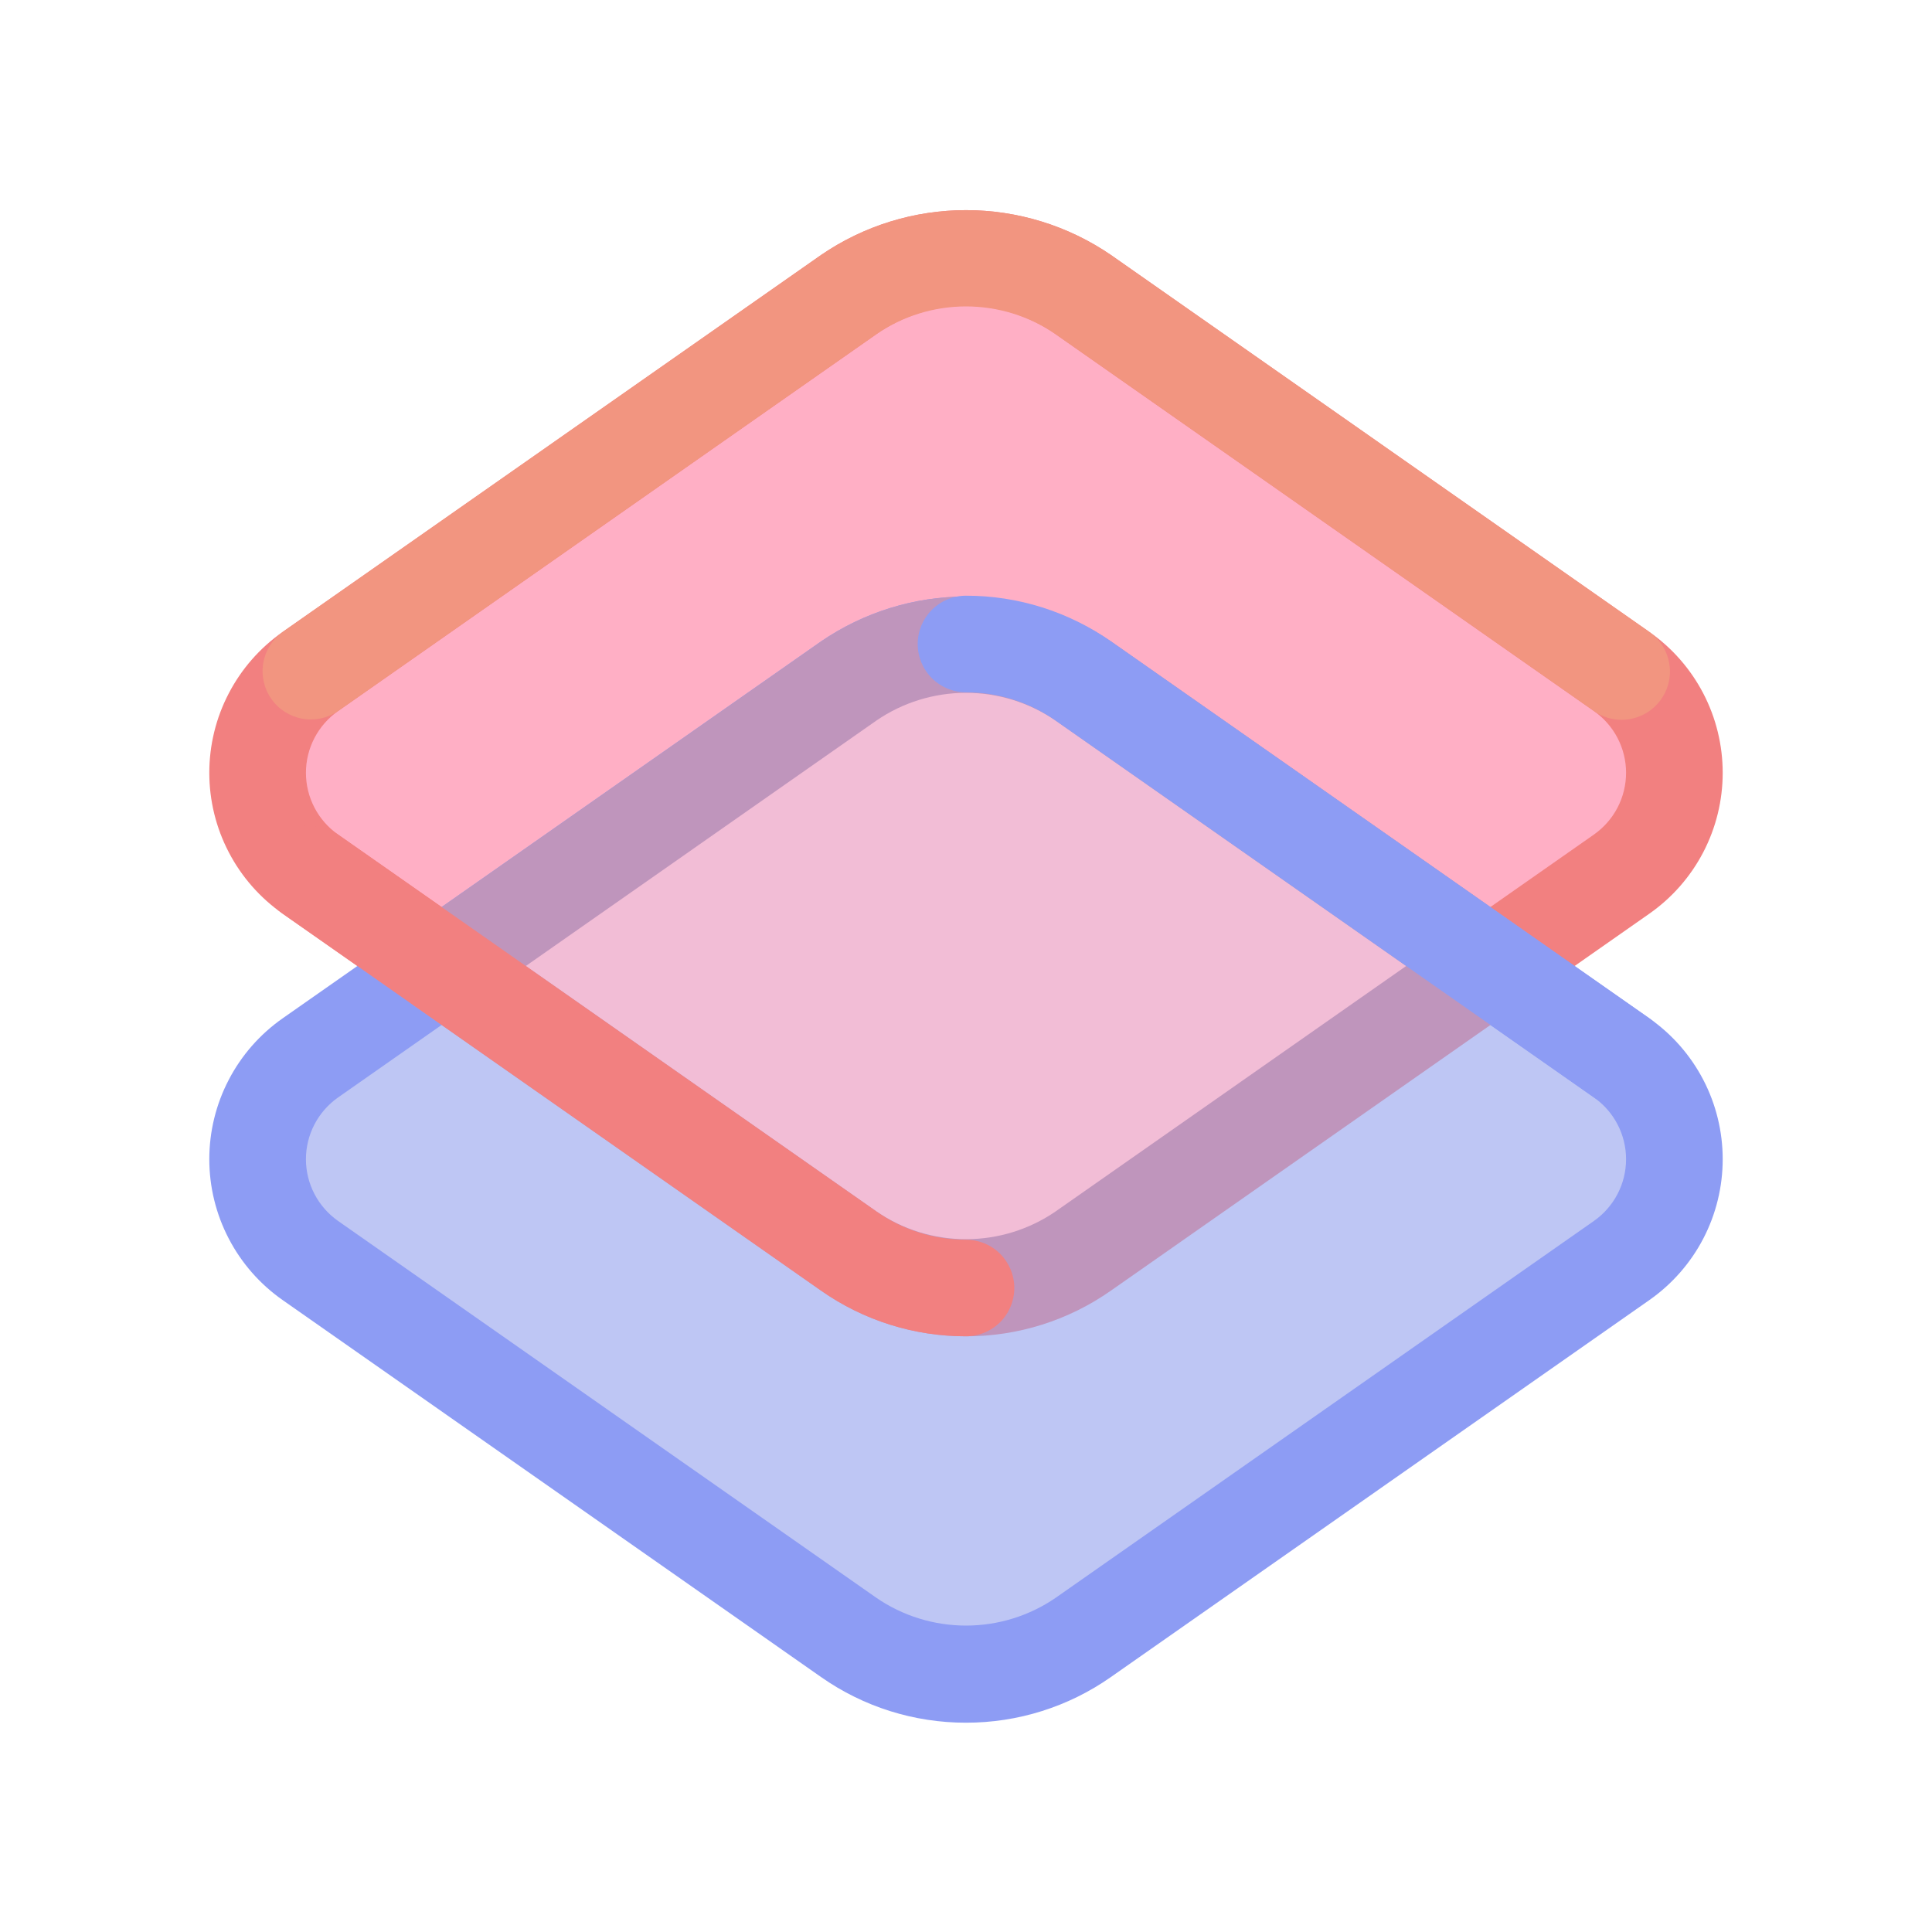
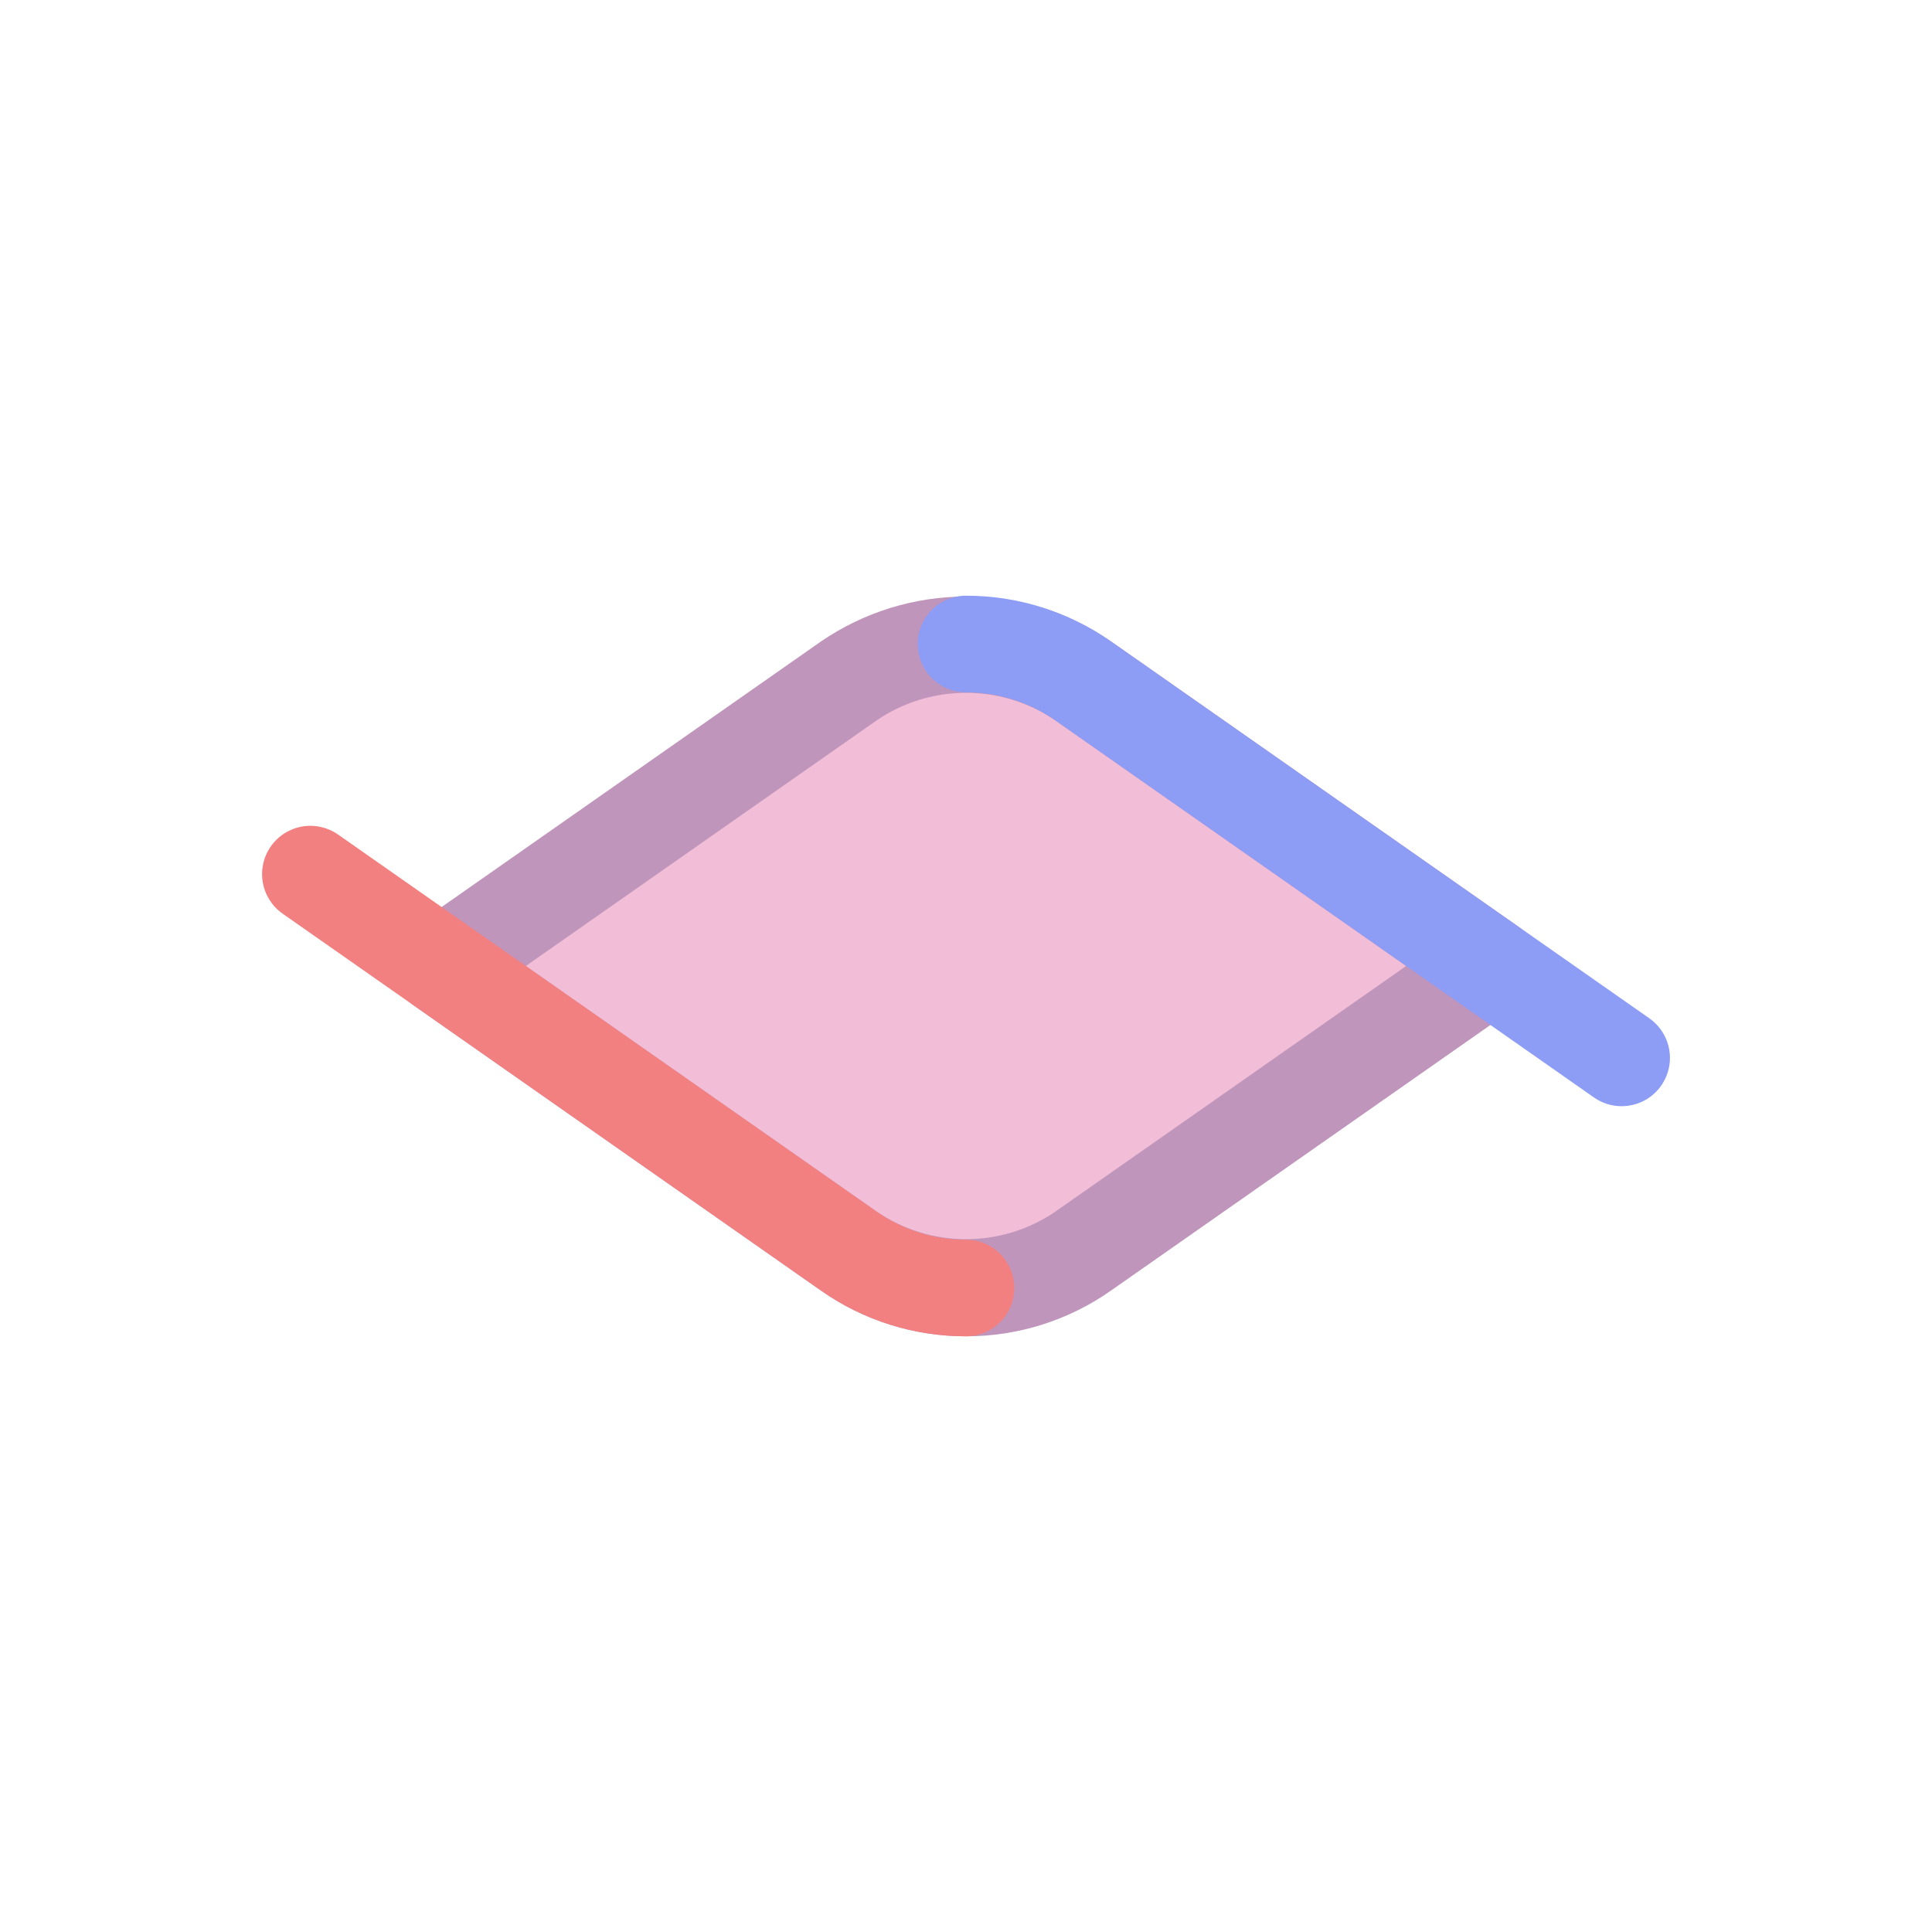
<svg xmlns="http://www.w3.org/2000/svg" version="1.1" width="60" height="60">
  <svg width="60" height="60" viewBox="0 0 60 60" fill="none">
-     <path d="M33.638 9.147L50.362 20.853C50.868 21.207 51.281 21.678 51.566 22.226C51.851 22.774 52 23.382 52 24C52 24.618 51.851 25.226 51.566 25.774C51.281 26.322 50.868 26.793 50.362 27.147L33.638 38.853C32.572 39.6 31.302 40 30 40C28.698 40 27.428 39.6 26.362 38.853L9.638 27.147C9.132 26.793 8.719 26.322 8.434 25.774C8.149 25.226 8 24.618 8 24C8 23.382 8.149 22.774 8.434 22.226C8.719 21.678 9.132 21.207 9.638 20.853L26.362 9.147C27.428 8.4 28.698 8 30 8C31.302 8 32.572 8.4 33.638 9.147Z" fill="#FFAFC5" />
-     <path d="M30 41.5C28.39 41.502 26.818 41.008 25.5 40.083L8.778 28.375C8.075 27.883 7.5 27.228 7.104 26.466C6.707 25.705 6.5 24.859 6.5 24C6.5 23.141 6.707 22.295 7.104 21.534C7.5 20.772 8.075 20.117 8.778 19.625L25.5 7.918C26.826 7.011 28.394 6.526 30 6.526C31.606 6.526 33.174 7.011 34.5 7.918L51.222 19.625C51.925 20.117 52.5 20.772 52.897 21.534C53.293 22.295 53.5 23.141 53.5 24C53.5 24.859 53.293 25.705 52.897 26.466C52.5 27.228 51.925 27.883 51.222 28.375L34.5 40.082C33.182 41.007 31.61 41.502 30 41.5ZM30 9.5C29.006 9.499 28.035 9.805 27.221 10.376L10.5 22.082C10.192 22.298 9.94 22.585 9.766 22.919C9.592 23.253 9.501 23.623 9.501 24C9.501 24.376 9.592 24.747 9.766 25.081C9.94 25.415 10.192 25.702 10.5 25.918L27.222 37.625C28.04 38.185 29.009 38.484 30 38.484C30.992 38.484 31.961 38.185 32.779 37.625L49.5 25.918C49.808 25.702 50.06 25.415 50.234 25.081C50.408 24.747 50.499 24.376 50.499 24C50.499 23.623 50.408 23.253 50.234 22.919C50.06 22.585 49.808 22.298 49.5 22.082L32.779 10.376C31.965 9.805 30.994 9.499 30 9.5Z" fill="#F28080" />
-     <path d="M33.638 21.147L50.362 32.853C50.868 33.207 51.281 33.678 51.566 34.226C51.851 34.774 52 35.382 52 36C52 36.618 51.851 37.226 51.566 37.774C51.281 38.322 50.868 38.793 50.362 39.147L33.638 50.853C32.572 51.6 31.302 52 30 52C28.698 52 27.428 51.6 26.362 50.853L9.638 39.147C9.132 38.793 8.719 38.322 8.434 37.774C8.149 37.226 8 36.618 8 36C8 35.382 8.149 34.774 8.434 34.226C8.719 33.678 9.132 33.207 9.638 32.853L26.362 21.147C27.428 20.4 28.698 20 30 20C31.302 20 32.572 20.4 33.638 21.147Z" fill="#BEC6F4" />
-     <path d="M30 53.5C28.39 53.502 26.818 53.008 25.5 52.083L8.778 40.375C8.075 39.883 7.5 39.228 7.104 38.466C6.707 37.705 6.5 36.859 6.5 36C6.5 35.141 6.707 34.295 7.104 33.534C7.5 32.772 8.075 32.117 8.778 31.625L25.5 19.918C26.826 19.012 28.394 18.526 30 18.526C31.606 18.526 33.174 19.012 34.5 19.918L51.222 31.625C51.925 32.117 52.5 32.772 52.897 33.534C53.293 34.295 53.5 35.141 53.5 36C53.5 36.859 53.293 37.705 52.897 38.466C52.5 39.228 51.925 39.883 51.222 40.375L34.5 52.082C33.182 53.007 31.61 53.502 30 53.5ZM30 21.5C29.006 21.499 28.035 21.805 27.221 22.376L10.5 34.082C10.192 34.298 9.94 34.585 9.766 34.919C9.592 35.253 9.501 35.624 9.501 36C9.501 36.377 9.592 36.747 9.766 37.081C9.94 37.415 10.192 37.702 10.5 37.918L27.222 49.625C28.04 50.185 29.009 50.484 30 50.484C30.992 50.484 31.961 50.185 32.779 49.625L49.5 37.918C49.808 37.702 50.06 37.415 50.234 37.081C50.408 36.747 50.499 36.377 50.499 36C50.499 35.624 50.408 35.253 50.234 34.919C50.06 34.585 49.808 34.298 49.5 34.082L32.779 22.376C31.965 21.805 30.994 21.499 30 21.5Z" fill="#8D9CF4" />
    <path d="M30 20C28.698 20 27.428 20.4 26.362 21.147L13.714 30L26.362 38.853C27.428 39.599 28.698 40 30 40C31.302 40 32.572 39.599 33.638 38.853L46.286 30L33.638 21.147C32.572 20.4 31.302 20 30 20Z" fill="#F2BDD6" />
    <path d="M30 41.5C28.39 41.503 26.818 41.008 25.5 40.083L12.854 31.229C12.656 31.091 12.495 30.907 12.384 30.693C12.272 30.479 12.214 30.241 12.214 30C12.214 29.759 12.272 29.521 12.384 29.307C12.495 29.093 12.656 28.909 12.854 28.771L25.5 19.918C26.826 19.012 28.394 18.526 30 18.526C31.606 18.526 33.174 19.012 34.5 19.918L47.147 28.772C47.345 28.91 47.506 29.094 47.617 29.308C47.729 29.522 47.787 29.76 47.787 30.001C47.787 30.242 47.729 30.48 47.617 30.694C47.506 30.908 47.345 31.092 47.147 31.23L34.5 40.082C33.182 41.008 31.61 41.503 30 41.5ZM16.33 30L27.222 37.625C28.04 38.185 29.009 38.484 30 38.484C30.992 38.484 31.961 38.185 32.779 37.625L43.67 30L32.778 22.375C31.96 21.815 30.991 21.516 30 21.516C29.008 21.516 28.039 21.815 27.221 22.375L16.33 30Z" fill="#BF95BC" />
-     <path d="M50.36 22.354C50.052 22.354 49.752 22.259 49.501 22.082L32.778 10.375C31.96 9.815 30.991 9.516 30 9.516C29.008 9.516 28.039 9.815 27.221 10.375L10.5 22.082C10.174 22.305 9.773 22.39 9.385 22.319C8.997 22.248 8.652 22.027 8.426 21.704C8.199 21.38 8.109 20.981 8.176 20.592C8.242 20.203 8.458 19.855 8.779 19.625L25.5 7.918C26.826 7.011 28.394 6.526 30 6.526C31.606 6.526 33.174 7.011 34.5 7.918L51.222 19.625C51.483 19.808 51.68 20.07 51.782 20.372C51.885 20.674 51.889 21.001 51.792 21.306C51.696 21.61 51.505 21.876 51.248 22.064C50.99 22.253 50.679 22.354 50.36 22.354Z" fill="#F29580" />
    <path d="M50.36 34.354C50.052 34.354 49.752 34.259 49.501 34.082L32.778 22.375C31.964 21.804 30.994 21.499 30 21.5C29.602 21.5 29.221 21.342 28.939 21.061C28.658 20.779 28.5 20.398 28.5 20C28.5 19.602 28.658 19.221 28.939 18.939C29.221 18.658 29.602 18.5 30 18.5C31.61 18.498 33.182 18.992 34.5 19.917L51.222 31.625C51.483 31.808 51.68 32.07 51.782 32.372C51.885 32.674 51.889 33.001 51.792 33.306C51.696 33.61 51.505 33.876 51.248 34.065C50.99 34.253 50.679 34.354 50.36 34.354Z" fill="#8D9CF4" />
    <path d="M30 41.5C28.39 41.502 26.818 41.008 25.5 40.083L8.778 28.375C8.452 28.147 8.23 27.798 8.162 27.406C8.093 27.015 8.182 26.611 8.411 26.285C8.639 25.96 8.987 25.738 9.379 25.669C9.771 25.6 10.174 25.69 10.5 25.918L27.222 37.625C28.036 38.196 29.006 38.501 30 38.5C30.398 38.5 30.779 38.658 31.061 38.939C31.342 39.221 31.5 39.602 31.5 40C31.5 40.398 31.342 40.779 31.061 41.061C30.779 41.342 30.398 41.5 30 41.5Z" fill="#F28080" />
  </svg>
  <style>@media (prefers-color-scheme: light) { :root { filter: none; } }
@media (prefers-color-scheme: dark) { :root { filter: none; } }
</style>
</svg>